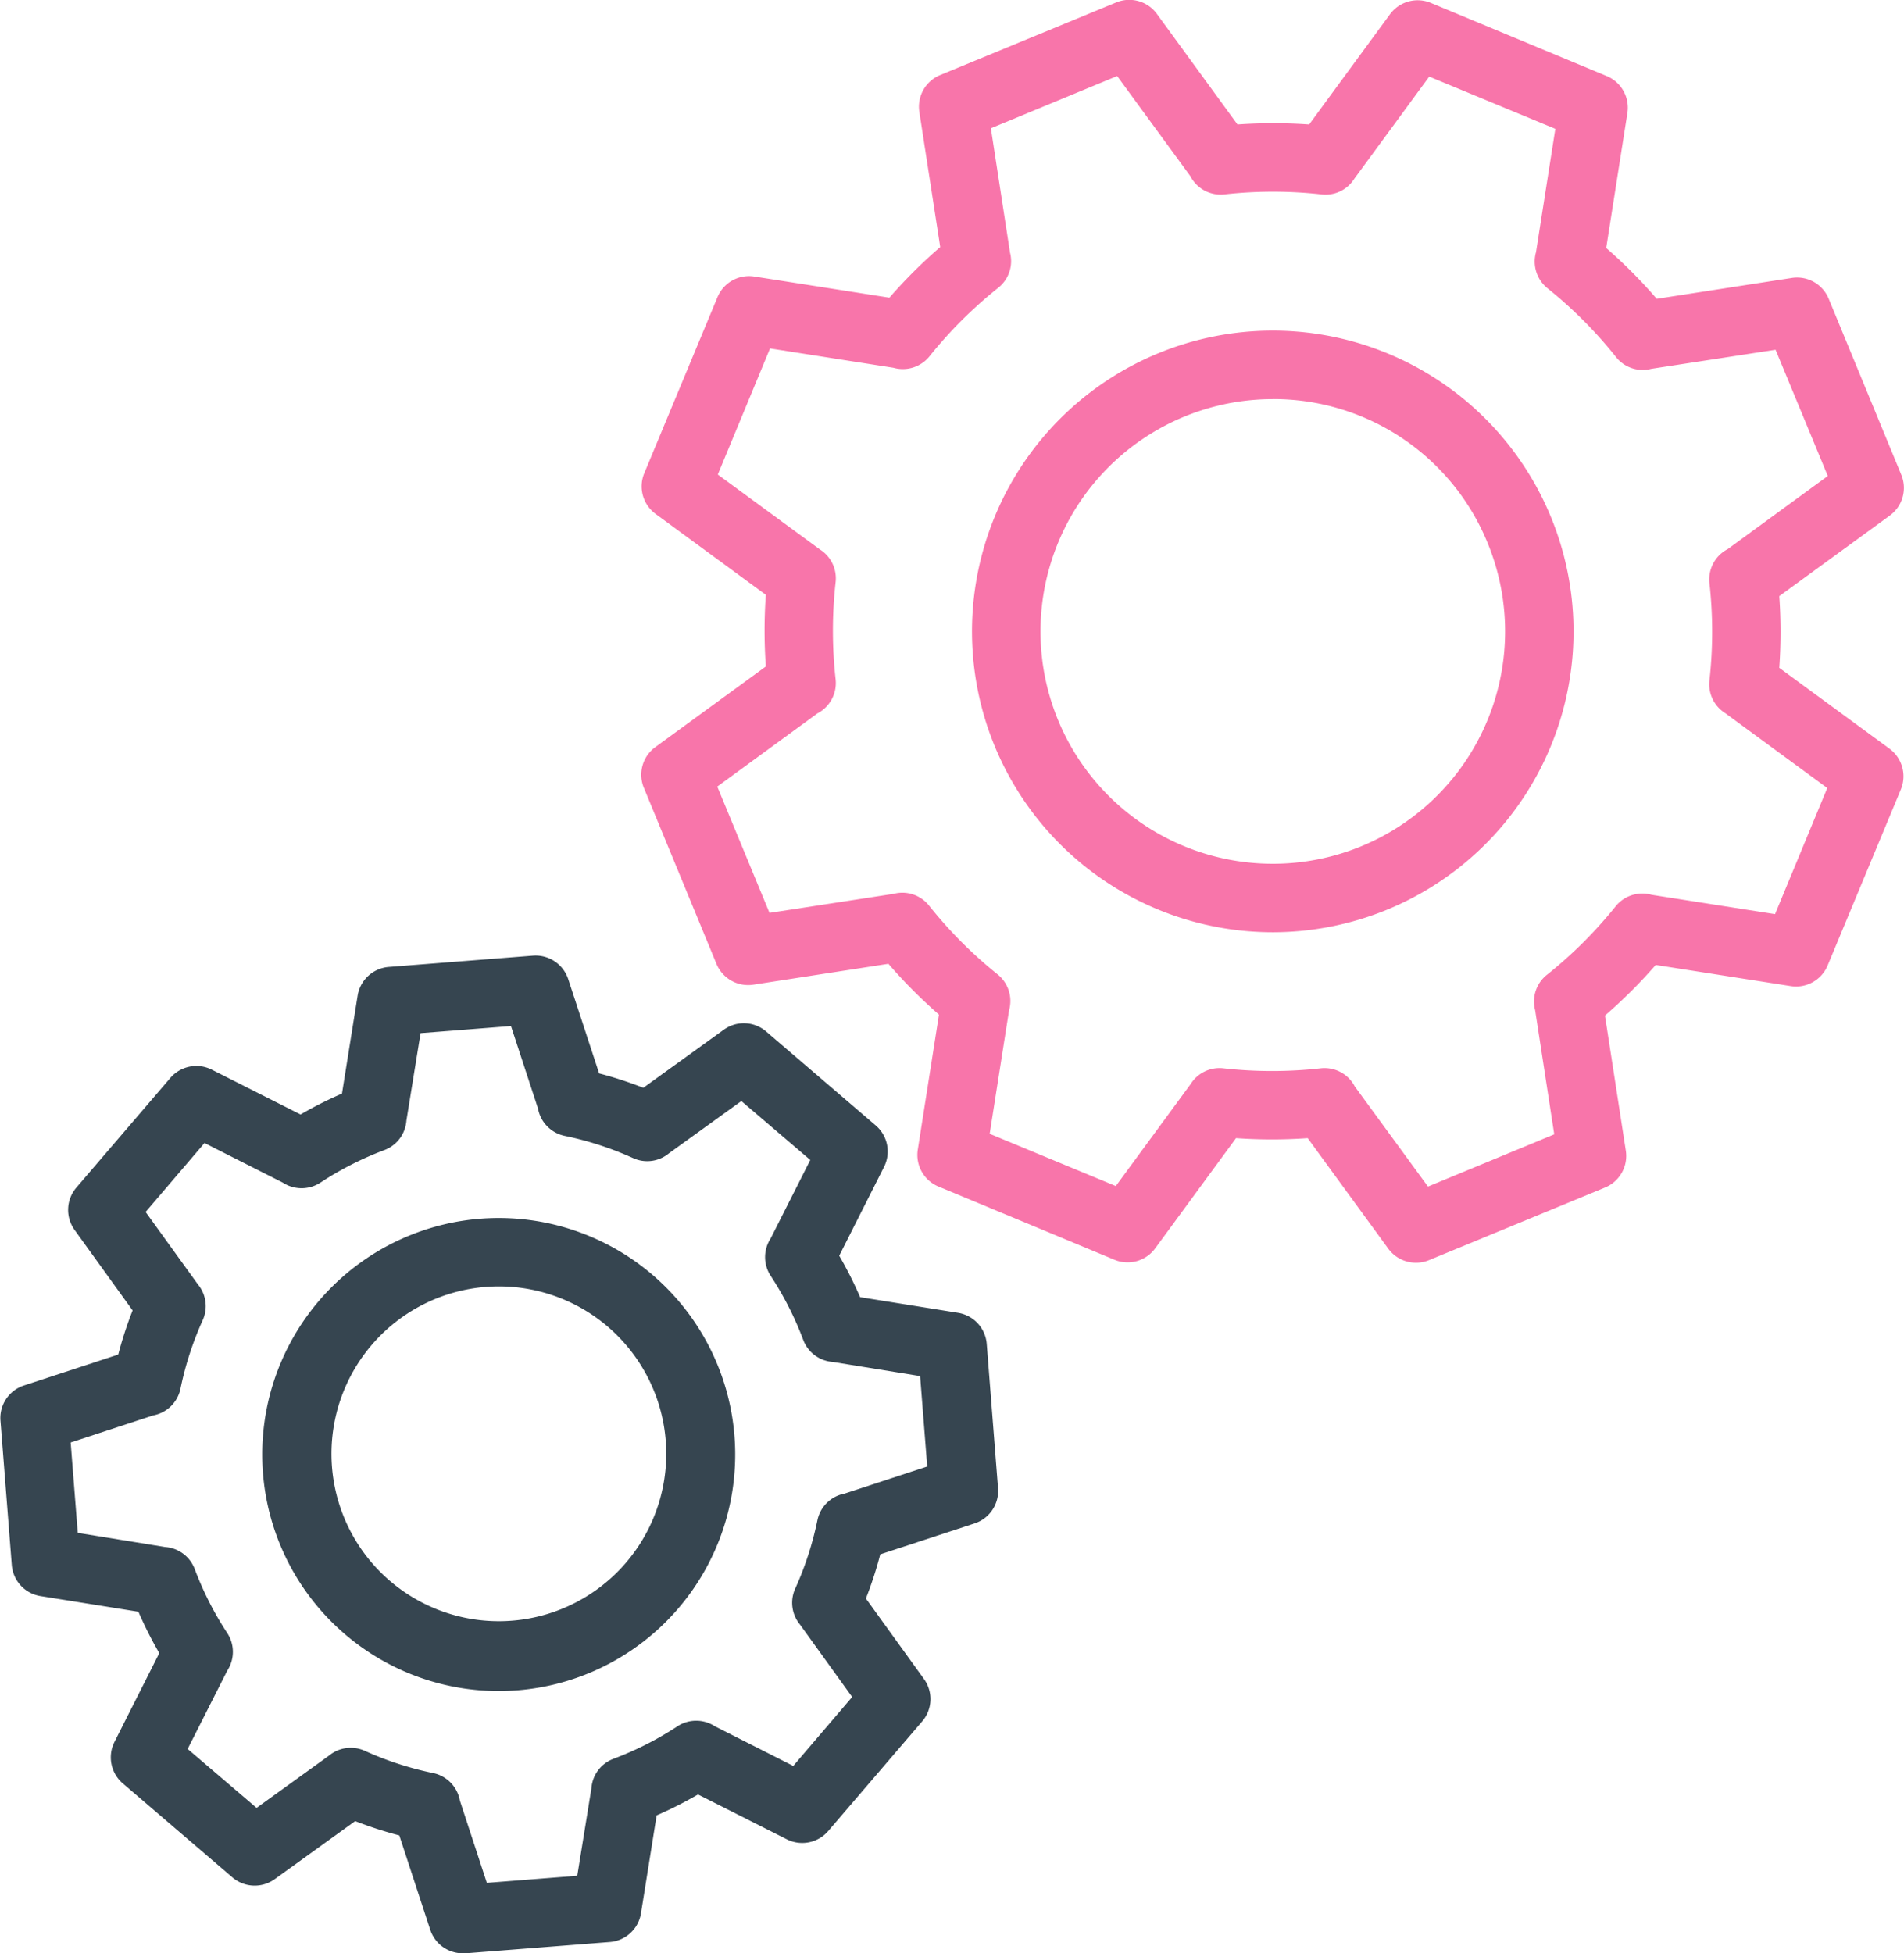
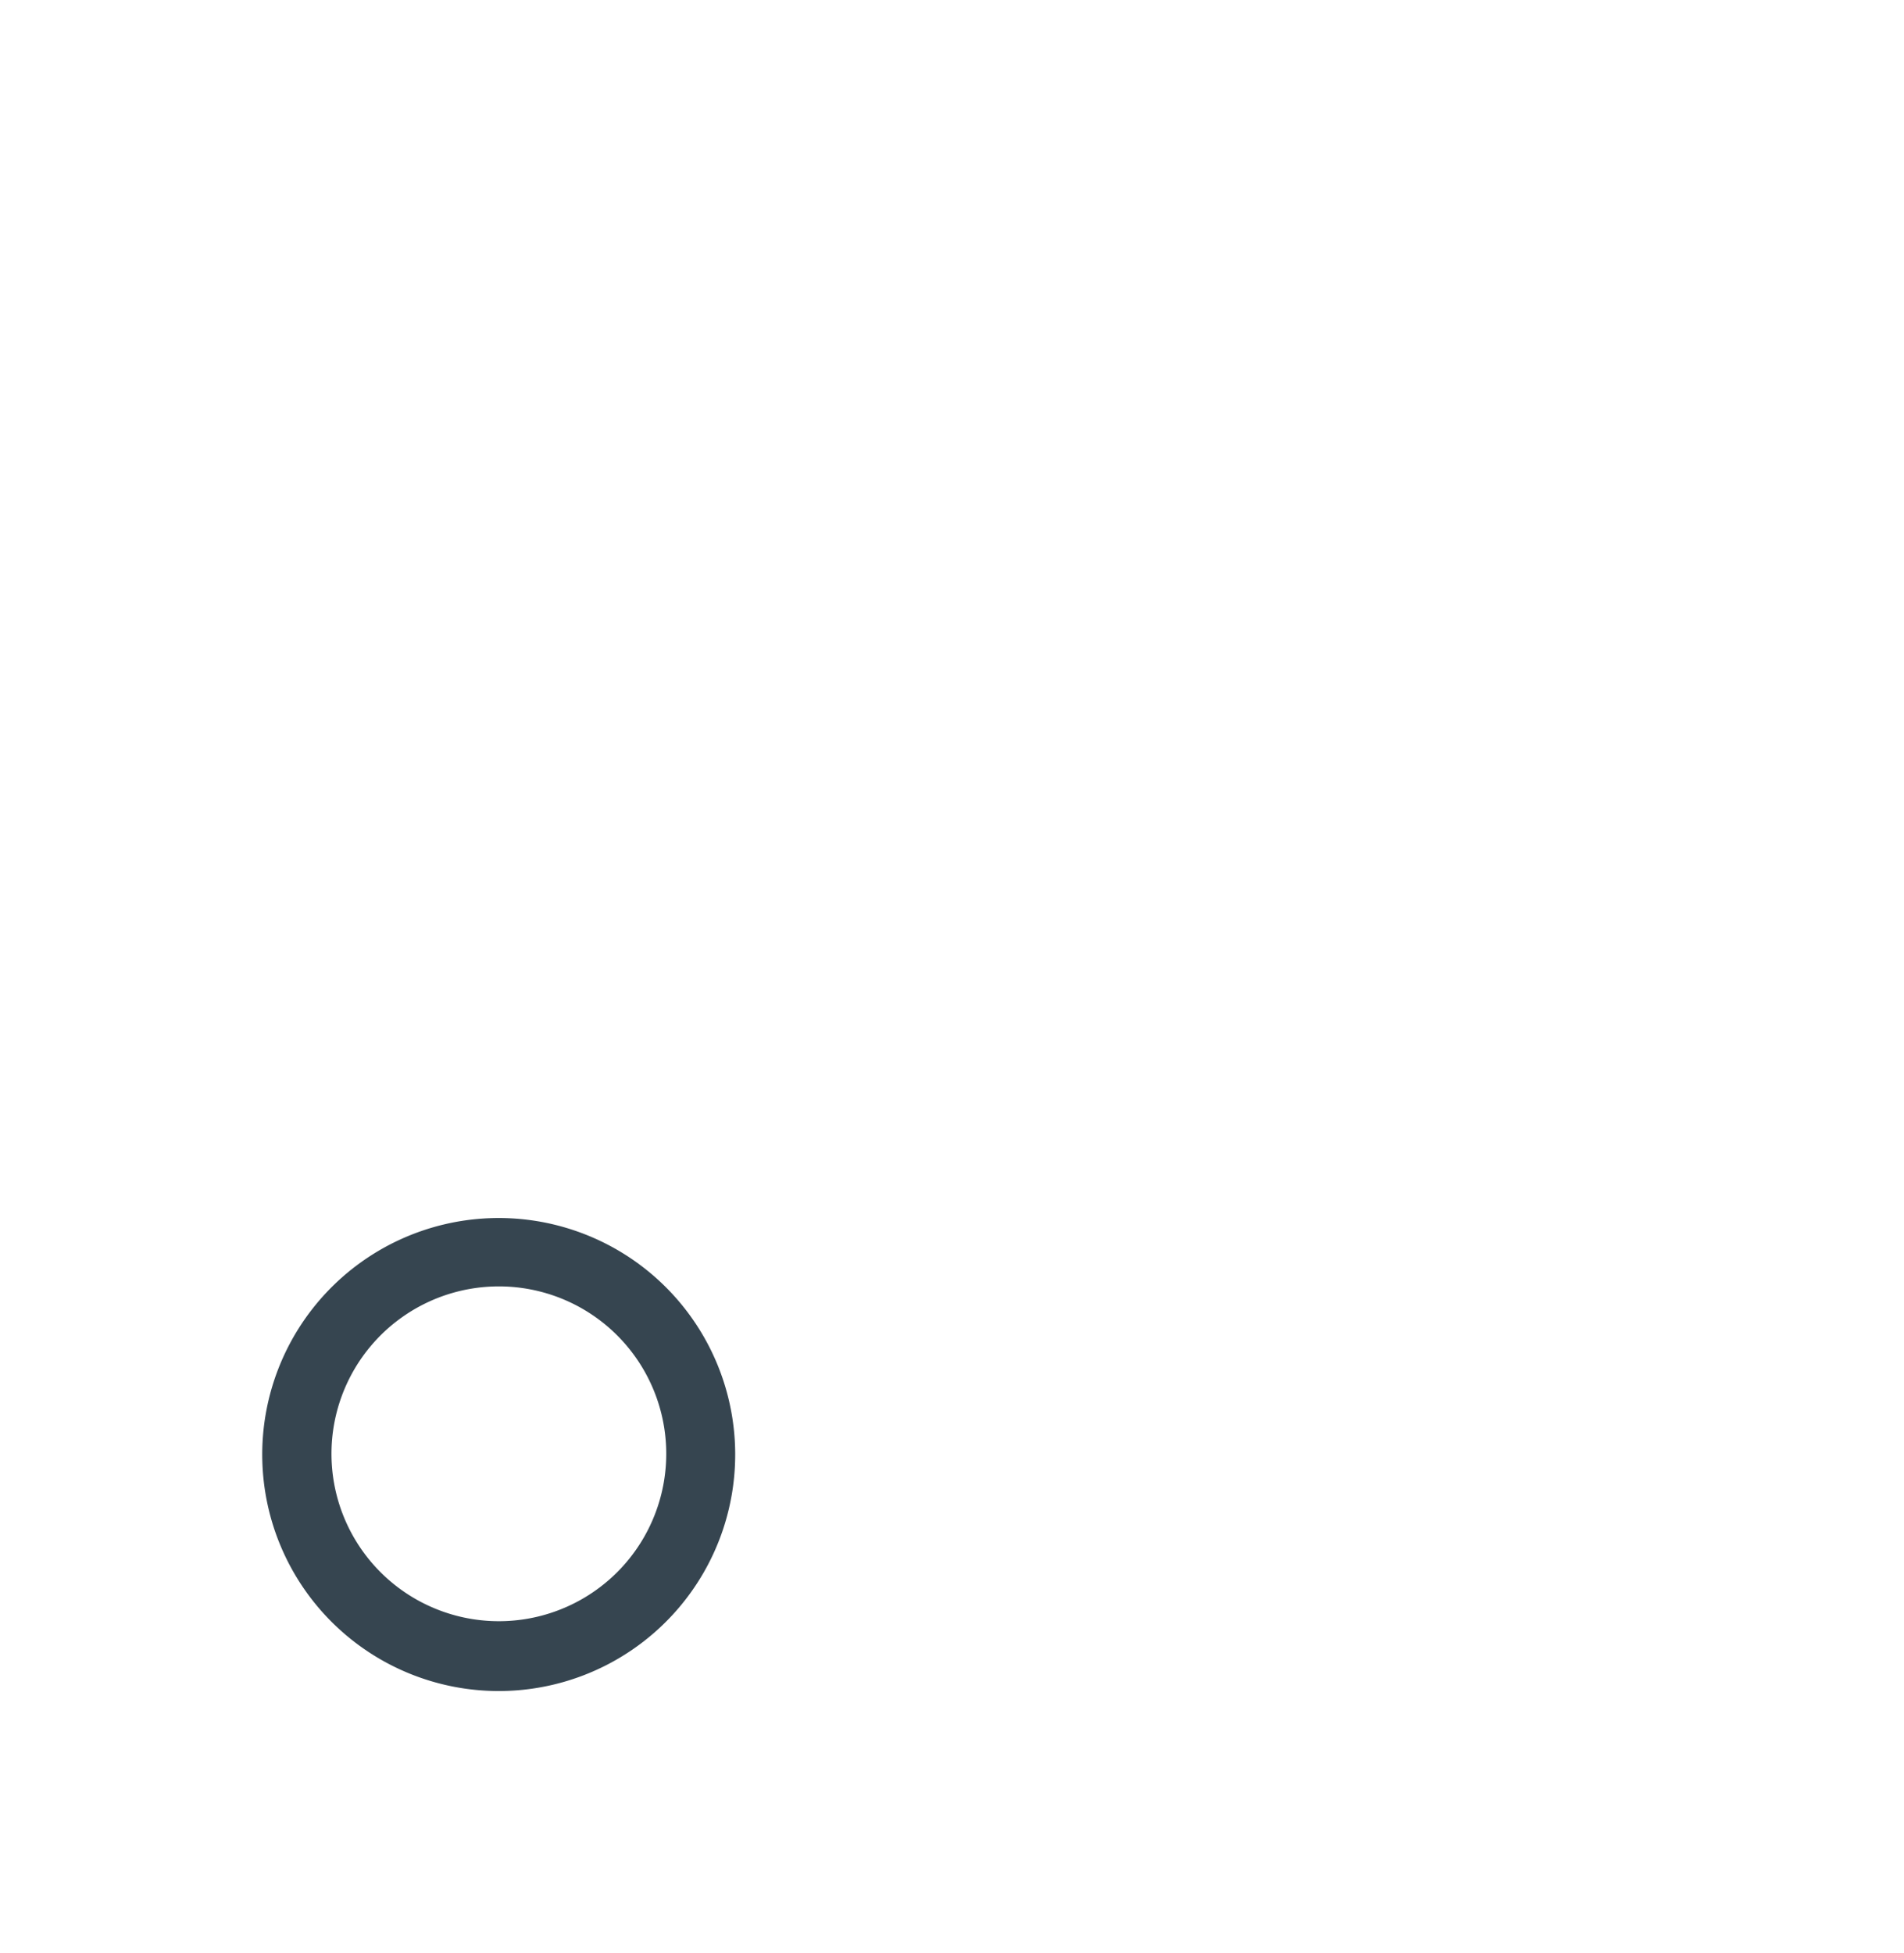
<svg xmlns="http://www.w3.org/2000/svg" width="36.457" height="37.396" viewBox="0 0 36.457 37.396">
  <g transform="translate(-1211 -5031.121)">
    <g transform="translate(1223.282 5031.121)">
-       <path d="M452.459,1776.979a.655.655,0,0,1-.53-.269l-1.543-2.116a9.693,9.693,0,0,1-1.372,0l-1.548,2.11a.655.655,0,0,1-.78.218l-3.366-1.4a.655.655,0,0,1-.4-.706l.406-2.587a9.686,9.686,0,0,1-.968-.973l-2.588.4a.657.657,0,0,1-.705-.4l-1.39-3.37a.655.655,0,0,1,.22-.779l2.116-1.543a9.689,9.689,0,0,1,0-1.372l-2.11-1.548a.655.655,0,0,1-.218-.78l1.4-3.366a.654.654,0,0,1,.707-.4l2.587.405a9.715,9.715,0,0,1,.973-.969l-.4-2.588a.655.655,0,0,1,.4-.705l3.37-1.39a.654.654,0,0,1,.779.22l1.543,2.116a9.769,9.769,0,0,1,1.372,0l1.548-2.11a.657.657,0,0,1,.78-.218l3.366,1.4a.655.655,0,0,1,.4.707l-.406,2.586a9.655,9.655,0,0,1,.968.973l2.588-.4a.655.655,0,0,1,.705.4l1.39,3.37a.655.655,0,0,1-.22.779l-2.117,1.543a9.7,9.7,0,0,1,0,1.373l2.111,1.548a.656.656,0,0,1,.217.78l-1.4,3.365a.655.655,0,0,1-.707.4l-2.587-.405a9.716,9.716,0,0,1-.972.969l.4,2.588a.655.655,0,0,1-.4.705l-3.37,1.39A.652.652,0,0,1,452.459,1776.979Zm-1.17-3.373,1.4,1.915,2.418-1-.366-2.378a.652.652,0,0,1,.224-.675,8.382,8.382,0,0,0,1.317-1.312.656.656,0,0,1,.69-.221l2.363.37,1-2.414-1.956-1.435a.653.653,0,0,1-.3-.627,8.373,8.373,0,0,0,0-1.859.655.655,0,0,1,.349-.653l1.917-1.4-1-2.417-2.379.365a.651.651,0,0,1-.675-.224,8.36,8.36,0,0,0-1.312-1.317.656.656,0,0,1-.221-.692l.37-2.361-2.415-1-1.434,1.955a.651.651,0,0,1-.628.3,8.355,8.355,0,0,0-1.859,0,.656.656,0,0,1-.654-.351l-1.4-1.915-2.418,1,.366,2.379a.651.651,0,0,1-.224.674,8.377,8.377,0,0,0-1.317,1.312.655.655,0,0,1-.691.22l-2.363-.37-1,2.414,1.956,1.435a.654.654,0,0,1,.3.627,8.369,8.369,0,0,0,0,1.858.655.655,0,0,1-.35.654l-1.916,1.4,1,2.418,2.379-.365a.653.653,0,0,1,.675.224,8.366,8.366,0,0,0,1.312,1.317.655.655,0,0,1,.221.691l-.371,2.363,2.415,1,1.434-1.954a.653.653,0,0,1,.628-.3,8.354,8.354,0,0,0,1.859,0A.655.655,0,0,1,451.289,1773.606Z" transform="translate(-437.629 -1752.804)" fill="#F875AA" />
-     </g>
+       </g>
    <g transform="translate(1229.611 5037.45)">
-       <path d="M520.65,1841.578a5.759,5.759,0,1,1,2.188-.435A5.768,5.768,0,0,1,520.65,1841.578Zm-.013-10.207a4.448,4.448,0,1,0,4.118,2.752A4.429,4.429,0,0,0,520.636,1831.37Z" transform="translate(-514.883 -1830.059)" fill="#F875AA" />
-     </g>
+       </g>
    <g transform="translate(1211 5049.415)">
-       <path d="M296.546,1995.232a.656.656,0,0,1-.622-.451l-.592-1.806a7.59,7.59,0,0,1-.845-.274l-1.541,1.111a.656.656,0,0,1-.809-.033l-2.1-1.8a.656.656,0,0,1-.159-.794l.858-1.7a7.523,7.523,0,0,1-.4-.792l-1.876-.3a.655.655,0,0,1-.549-.6l-.216-2.758a.655.655,0,0,1,.449-.674l1.806-.592a7.493,7.493,0,0,1,.275-.845l-1.111-1.541a.656.656,0,0,1,.033-.809l1.8-2.1a.656.656,0,0,1,.794-.159l1.7.858a7.515,7.515,0,0,1,.793-.4l.3-1.876a.655.655,0,0,1,.6-.549l2.758-.216a.658.658,0,0,1,.674.449l.592,1.806a7.481,7.481,0,0,1,.846.275l1.541-1.112a.655.655,0,0,1,.809.033l2.1,1.8a.656.656,0,0,1,.159.794l-.858,1.7a7.522,7.522,0,0,1,.4.793l1.876.3a.655.655,0,0,1,.549.6l.216,2.758a.655.655,0,0,1-.449.674l-1.806.592a7.5,7.5,0,0,1-.275.846l1.112,1.541a.655.655,0,0,1-.033.809l-1.8,2.1a.656.656,0,0,1-.794.159l-1.7-.858a7.515,7.515,0,0,1-.792.4l-.3,1.876a.655.655,0,0,1-.6.549l-2.758.216Zm-.056-2.929.518,1.58,1.731-.136.271-1.673a.652.652,0,0,1,.421-.565,6.179,6.179,0,0,0,1.226-.623.656.656,0,0,1,.718,0l1.5.759,1.128-1.32-1-1.388a.654.654,0,0,1-.091-.686,6.191,6.191,0,0,0,.425-1.308.655.655,0,0,1,.521-.512l1.582-.519-.136-1.731-1.674-.271a.653.653,0,0,1-.564-.421,6.189,6.189,0,0,0-.623-1.226.655.655,0,0,1,0-.719l.758-1.5-1.32-1.128-1.386,1a.652.652,0,0,1-.687.092,6.193,6.193,0,0,0-1.308-.425.655.655,0,0,1-.512-.522l-.518-1.581-1.731.136-.271,1.673a.653.653,0,0,1-.421.565,6.188,6.188,0,0,0-1.227.624.658.658,0,0,1-.718,0l-1.5-.759-1.128,1.32,1,1.385a.654.654,0,0,1,.093.688,6.2,6.2,0,0,0-.425,1.309.656.656,0,0,1-.524.513l-1.579.518.136,1.731,1.673.271a.653.653,0,0,1,.566.421,6.2,6.2,0,0,0,.624,1.227.656.656,0,0,1,0,.718l-.759,1.5,1.32,1.128,1.386-1a.654.654,0,0,1,.687-.092,6.174,6.174,0,0,0,1.308.425A.656.656,0,0,1,296.49,1992.3Z" transform="translate(-287.686 -1976.13)" fill="#364550" />
-     </g>
+       </g>
    <g transform="translate(1216.022 5054.438)">
      <path d="M353.52,2046.5a4.528,4.528,0,1,1,.357-.014Q353.7,2046.5,353.52,2046.5Zm.008-7.747q-.128,0-.257.01a3.205,3.205,0,1,0,.257-.01Z" transform="translate(-348.994 -2037.442)" fill="#364550" />
    </g>
  </g>
</svg>